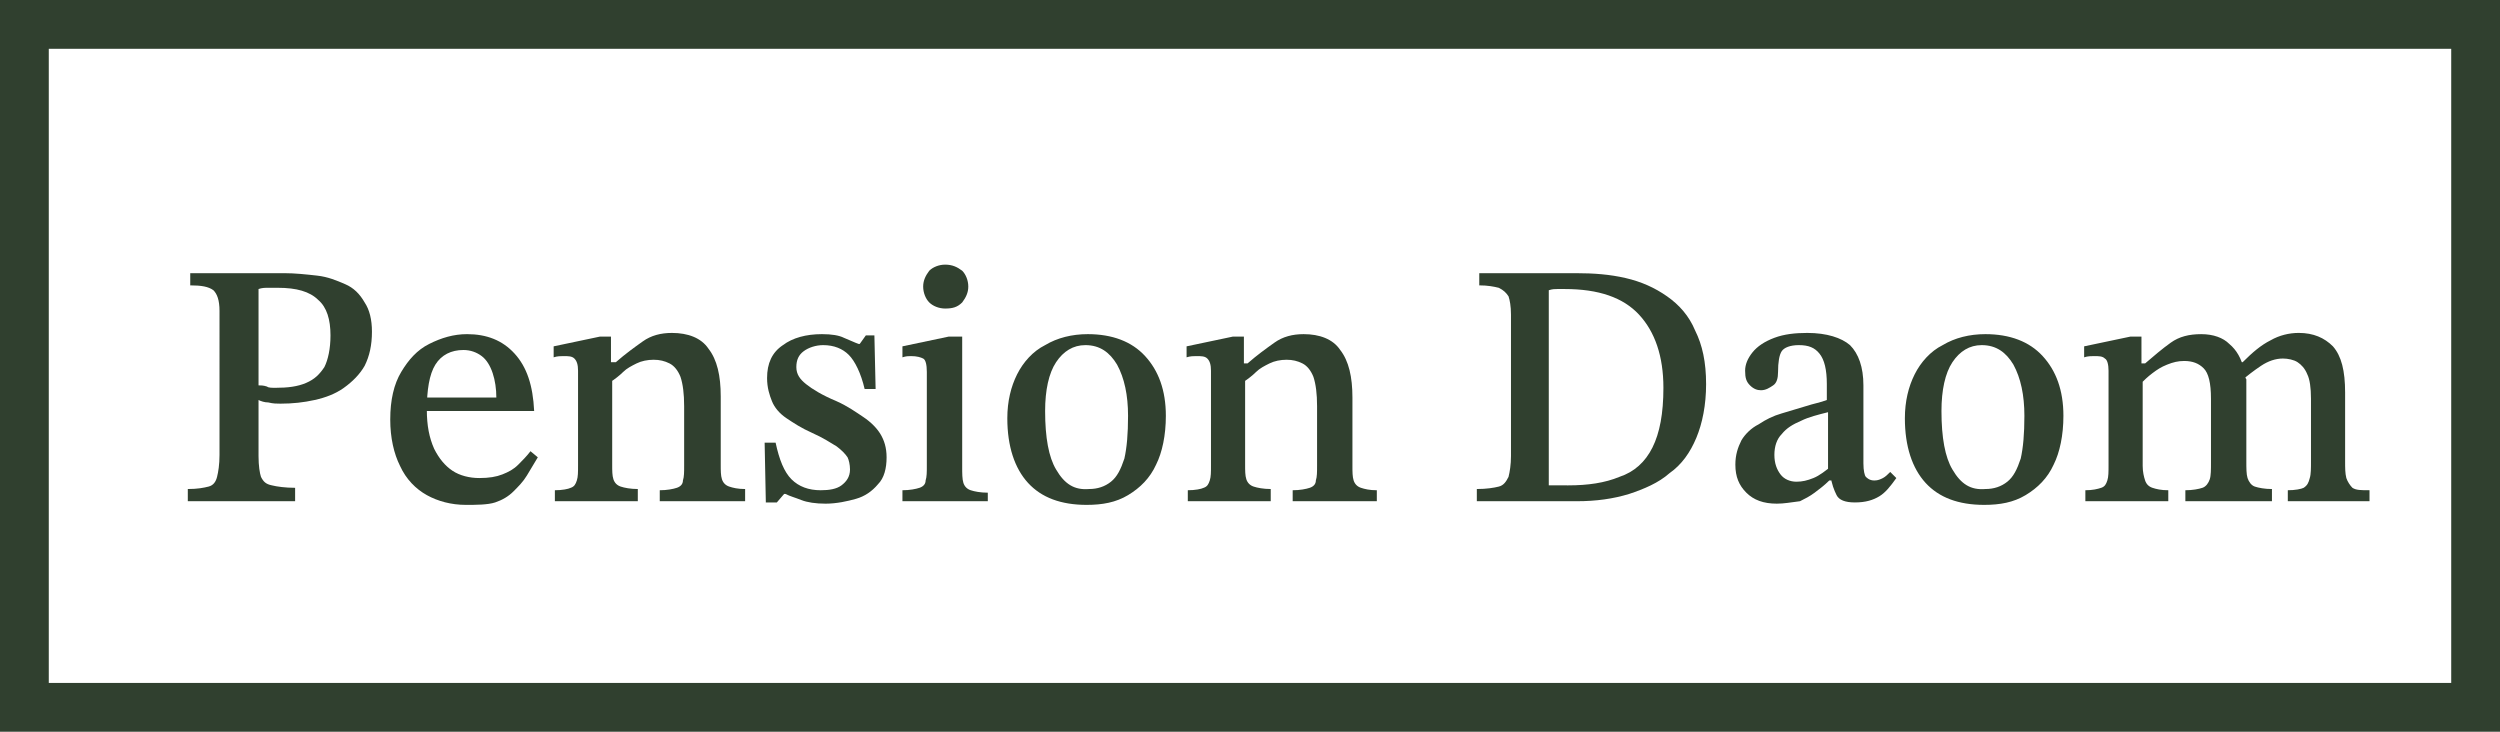
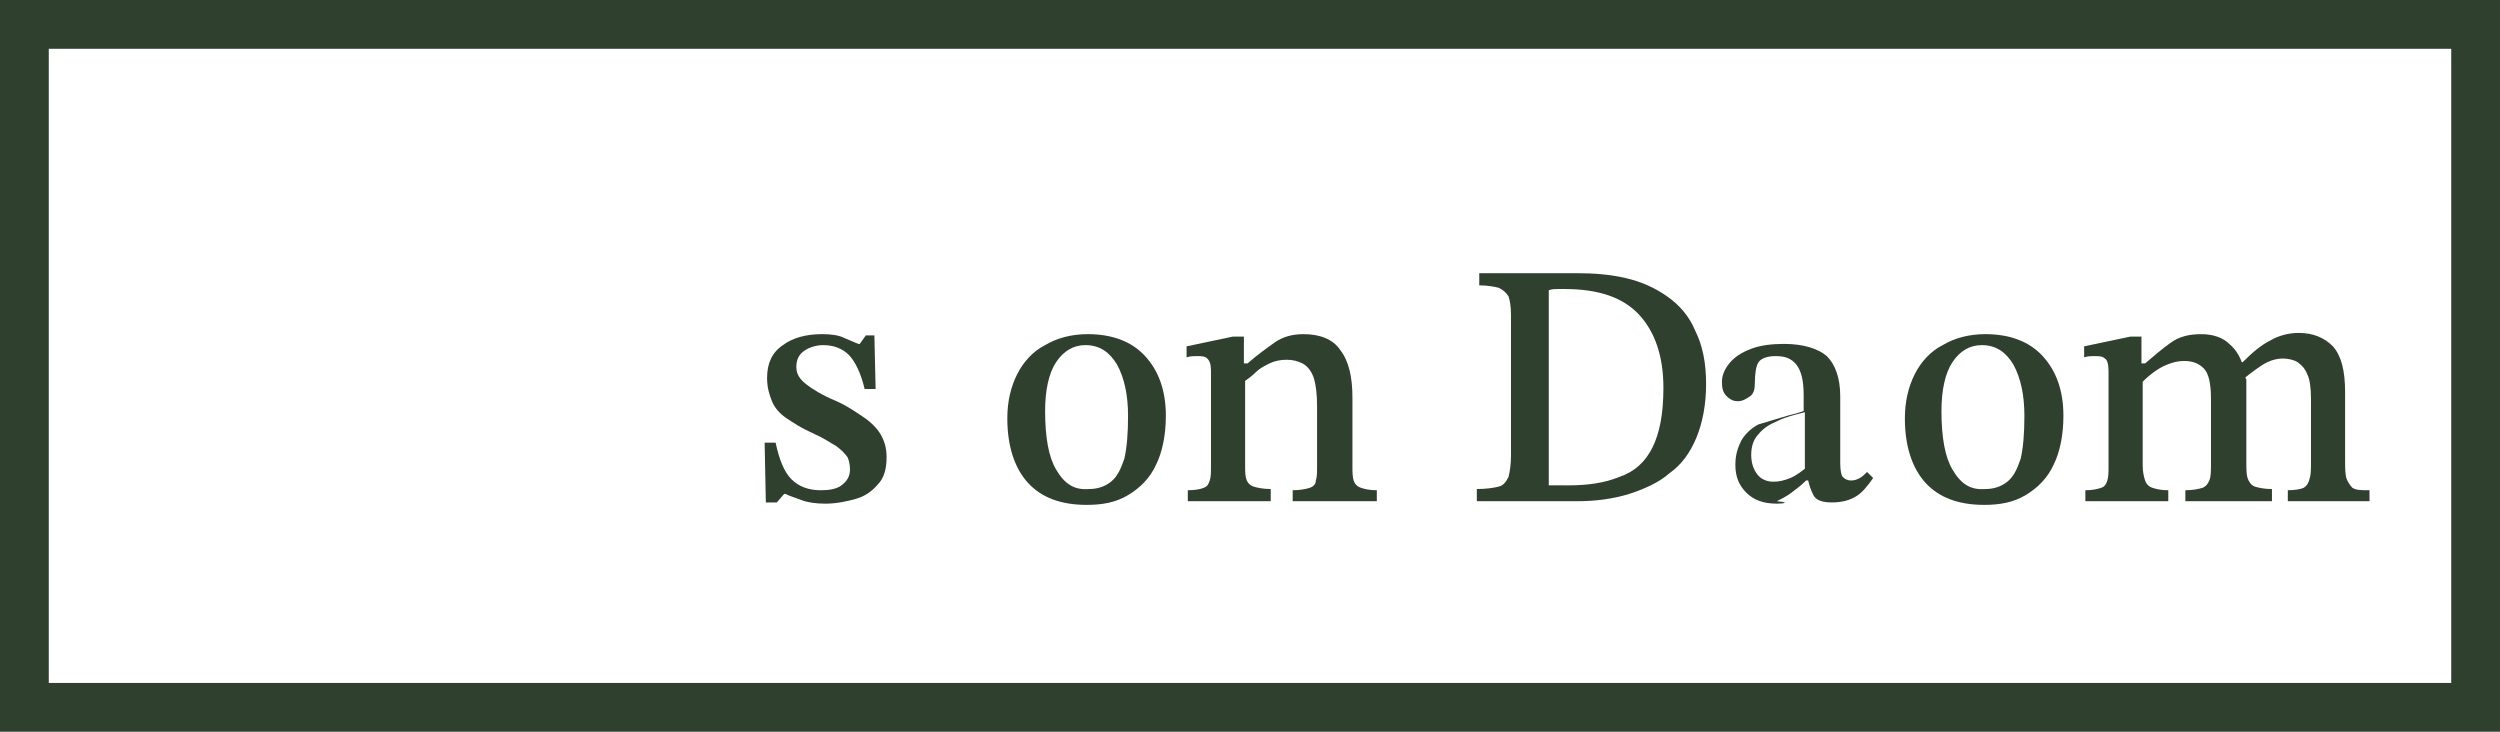
<svg xmlns="http://www.w3.org/2000/svg" version="1.1" id="레이어_1" x="0px" y="0px" viewBox="0 0 205 60" style="enable-background:new 0 0 205 60;" xml:space="preserve">
  <style type="text/css"> .st0{fill:#30402F;} </style>
  <g>
    <g>
      <g>
-         <path class="st0" d="M24,41.1h-8.6v-1c0.8,0,1.3-0.1,1.7-0.2c0.4-0.1,0.6-0.4,0.7-0.8c0.1-0.4,0.2-1,0.2-1.8V25.5 c0-0.9-0.2-1.4-0.5-1.7c-0.4-0.3-1-0.4-1.9-0.4v-1h7.7c0.9,0,1.8,0.1,2.7,0.2c0.9,0.1,1.6,0.4,2.3,0.7c0.7,0.3,1.2,0.8,1.6,1.5 c0.4,0.6,0.6,1.4,0.6,2.4c0,1.1-0.2,2-0.6,2.8c-0.4,0.7-1,1.3-1.7,1.8c-0.7,0.5-1.5,0.8-2.4,1s-1.8,0.3-2.8,0.3 c-0.3,0-0.6,0-1-0.1c-0.3,0-0.6-0.1-0.8-0.2v4.6c0,0.8,0.1,1.4,0.2,1.7c0.2,0.4,0.4,0.6,0.9,0.7c0.4,0.1,1.1,0.2,1.9,0.2V41.1z M22.6,31.8c1,0,1.8-0.1,2.5-0.4s1.1-0.7,1.5-1.3c0.3-0.6,0.5-1.5,0.5-2.6c0-1.3-0.3-2.3-1-2.9c-0.7-0.7-1.8-1-3.3-1 c-0.3,0-0.5,0-0.8,0c-0.3,0-0.5,0-0.8,0.1v7.9c0.2,0,0.4,0,0.7,0.1C22,31.8,22.3,31.8,22.6,31.8z" />
-         <path class="st0" d="M38.2,41.4c-1.2,0-2.3-0.3-3.2-0.8c-0.9-0.5-1.7-1.3-2.2-2.4c-0.5-1-0.8-2.3-0.8-3.8c0-1.6,0.3-2.9,0.9-3.9 c0.6-1,1.3-1.8,2.3-2.3s2-0.8,3.1-0.8c1.6,0,2.9,0.5,3.9,1.6c1,1.1,1.5,2.6,1.6,4.7h-9.1l0-1.1h6c0-0.7-0.1-1.4-0.3-2 c-0.2-0.6-0.5-1.1-0.9-1.4s-0.9-0.5-1.5-0.5c-1,0-1.8,0.4-2.3,1.2c-0.5,0.8-0.7,2.1-0.7,3.7c0,1.3,0.2,2.3,0.6,3.2 c0.4,0.8,0.9,1.4,1.5,1.8c0.6,0.4,1.4,0.6,2.2,0.6c0.8,0,1.4-0.1,1.9-0.3c0.5-0.2,0.9-0.4,1.3-0.8c0.3-0.3,0.7-0.7,1-1.1l0.6,0.5 c-0.3,0.5-0.6,1-0.9,1.5c-0.3,0.5-0.7,0.9-1.1,1.3c-0.4,0.4-0.9,0.7-1.5,0.9S39,41.4,38.2,41.4z" />
-         <path class="st0" d="M52.5,41.1h-7v-0.9c0.6,0,1.1-0.1,1.3-0.2c0.3-0.1,0.4-0.3,0.5-0.6c0.1-0.3,0.1-0.7,0.1-1.2v-7.8 c0-0.5-0.1-0.8-0.3-1c-0.2-0.2-0.5-0.2-0.9-0.2c-0.2,0-0.5,0-0.8,0.1v-0.9l3.8-0.8h0.9V30l0.1,0.7v7.4c0,0.5,0,0.9,0.1,1.2 c0.1,0.3,0.3,0.5,0.6,0.6c0.3,0.1,0.8,0.2,1.4,0.2V41.1z M61.1,41.1h-7v-0.9c0.6,0,1.1-0.1,1.4-0.2c0.3-0.1,0.5-0.3,0.5-0.6 c0.1-0.3,0.1-0.7,0.1-1.2v-4.9c0-1-0.1-1.8-0.3-2.4c-0.2-0.5-0.5-0.9-0.9-1.1c-0.4-0.2-0.8-0.3-1.3-0.3c-0.5,0-1,0.1-1.4,0.3 c-0.4,0.2-0.8,0.4-1.1,0.7s-0.7,0.6-1,0.8L50,29.7h0.5c0.8-0.7,1.5-1.2,2.2-1.7s1.5-0.7,2.4-0.7c1.3,0,2.4,0.4,3,1.3 c0.7,0.9,1,2.2,1,3.9v5.6c0,0.5,0,0.9,0.1,1.2c0.1,0.3,0.3,0.5,0.6,0.6c0.3,0.1,0.7,0.2,1.3,0.2V41.1z" />
        <path class="st0" d="M62.8,41.3l-0.1-5h0.9c0.3,1.4,0.7,2.4,1.3,3c0.6,0.6,1.4,0.9,2.4,0.9c0.7,0,1.3-0.1,1.7-0.4 c0.4-0.3,0.7-0.7,0.7-1.3c0-0.4-0.1-0.8-0.2-1c-0.2-0.3-0.5-0.6-0.9-0.9c-0.5-0.3-1.1-0.7-2-1.1c-0.9-0.4-1.5-0.8-2.1-1.2 s-1-0.9-1.2-1.4s-0.4-1.1-0.4-1.9c0-1.2,0.4-2.1,1.3-2.7c0.8-0.6,1.9-0.9,3.2-0.9c0.8,0,1.4,0.1,1.8,0.3c0.5,0.2,0.9,0.4,1.2,0.5 h0.1l0.5-0.7h0.7l0.1,4.4h-0.9c-0.3-1.3-0.8-2.3-1.3-2.8c-0.5-0.5-1.2-0.8-2.1-0.8c-0.6,0-1.2,0.2-1.6,0.5 c-0.4,0.3-0.6,0.7-0.6,1.3c0,0.6,0.3,1,0.8,1.4c0.5,0.4,1.3,0.9,2.5,1.4c0.9,0.4,1.6,0.9,2.2,1.3c0.6,0.4,1.1,0.9,1.4,1.4 c0.3,0.5,0.5,1.1,0.5,1.9c0,0.9-0.2,1.7-0.7,2.2c-0.5,0.6-1.1,1-1.8,1.2s-1.6,0.4-2.5,0.4c-0.8,0-1.5-0.1-2-0.3s-0.9-0.3-1.3-0.5 h-0.1l-0.6,0.7H62.8z" />
-         <path class="st0" d="M81,41.1h-7v-0.9c0.6,0,1.1-0.1,1.4-0.2c0.3-0.1,0.5-0.3,0.5-0.6c0.1-0.3,0.1-0.7,0.1-1.2v-7.7 c0-0.6-0.1-1-0.3-1.1c-0.2-0.1-0.5-0.2-1-0.2c-0.2,0-0.4,0-0.7,0.1v-0.9l3.8-0.8h1.1v10.7c0,0.5,0,1,0.1,1.3 c0.1,0.3,0.3,0.5,0.6,0.6s0.8,0.2,1.4,0.2V41.1z M77.5,25.3c-0.5,0-1-0.2-1.3-0.5c-0.3-0.3-0.5-0.8-0.5-1.3s0.2-0.9,0.5-1.3 c0.3-0.3,0.8-0.5,1.3-0.5c0.6,0,1,0.2,1.4,0.5c0.3,0.3,0.5,0.8,0.5,1.3s-0.2,0.9-0.5,1.3C78.5,25.2,78.1,25.3,77.5,25.3z" />
        <path class="st0" d="M89.1,41.4c-2.1,0-3.7-0.6-4.8-1.8c-1.1-1.2-1.7-3-1.7-5.3c0-1.4,0.3-2.6,0.8-3.6c0.5-1,1.3-1.9,2.3-2.4 c1-0.6,2.2-0.9,3.5-0.9c2,0,3.6,0.6,4.7,1.8c1.1,1.2,1.7,2.8,1.7,4.9c0,1.6-0.3,3-0.8,4c-0.5,1.1-1.3,1.9-2.3,2.5 S90.4,41.4,89.1,41.4z M89.3,40.1c0.7,0,1.3-0.2,1.8-0.6s0.8-1,1.1-1.9c0.2-0.9,0.3-2,0.3-3.5c0-1.7-0.3-3.1-0.9-4.2 c-0.6-1-1.4-1.6-2.6-1.6c-1,0-1.8,0.5-2.4,1.4c-0.6,0.9-0.9,2.3-0.9,4c0,2.2,0.3,3.8,0.9,4.8C87.3,39.7,88.1,40.2,89.3,40.1z" />
        <path class="st0" d="M104.4,41.1h-7v-0.9c0.6,0,1.1-0.1,1.3-0.2c0.3-0.1,0.4-0.3,0.5-0.6c0.1-0.3,0.1-0.7,0.1-1.2v-7.8 c0-0.5-0.1-0.8-0.3-1c-0.2-0.2-0.5-0.2-0.9-0.2c-0.2,0-0.5,0-0.8,0.1v-0.9l3.8-0.8h0.9V30l0.1,0.7v7.4c0,0.5,0,0.9,0.1,1.2 c0.1,0.3,0.3,0.5,0.6,0.6c0.3,0.1,0.8,0.2,1.4,0.2V41.1z M113,41.1h-7v-0.9c0.6,0,1.1-0.1,1.4-0.2c0.3-0.1,0.5-0.3,0.5-0.6 c0.1-0.3,0.1-0.7,0.1-1.2v-4.9c0-1-0.1-1.8-0.3-2.4c-0.2-0.5-0.5-0.9-0.9-1.1c-0.4-0.2-0.8-0.3-1.3-0.3c-0.5,0-1,0.1-1.4,0.3 c-0.4,0.2-0.8,0.4-1.1,0.7s-0.7,0.6-1,0.8l-0.2-1.5h0.5c0.8-0.7,1.5-1.2,2.2-1.7s1.5-0.7,2.4-0.7c1.3,0,2.4,0.4,3,1.3 c0.7,0.9,1,2.2,1,3.9v5.6c0,0.5,0,0.9,0.1,1.2c0.1,0.3,0.3,0.5,0.6,0.6c0.3,0.1,0.7,0.2,1.3,0.2V41.1z" />
        <path class="st0" d="M129.3,41.1h-8.2v-1c0.8,0,1.4-0.1,1.8-0.2c0.4-0.1,0.6-0.4,0.8-0.8c0.1-0.4,0.2-1,0.2-1.7V25.8 c0-0.7-0.1-1.2-0.2-1.5c-0.2-0.3-0.4-0.5-0.8-0.7c-0.4-0.1-0.9-0.2-1.6-0.2v-1h7.9c1.5,0,2.8,0.1,4.1,0.4 c1.3,0.3,2.4,0.8,3.4,1.5c1,0.7,1.8,1.6,2.3,2.8c0.6,1.2,0.9,2.6,0.9,4.4c0,1.7-0.3,3.2-0.8,4.4c-0.5,1.2-1.2,2.2-2.2,2.9 c-0.9,0.8-2.1,1.3-3.3,1.7C132.3,40.9,130.9,41.1,129.3,41.1z M128.6,39.8c1.6,0,3-0.2,4.2-0.7c1.2-0.4,2.1-1.2,2.7-2.4 c0.6-1.2,0.9-2.8,0.9-4.9c0-2.6-0.7-4.6-2-6c-1.3-1.4-3.3-2.1-6.1-2.1c-0.2,0-0.4,0-0.6,0s-0.4,0-0.7,0.1v16c0.3,0,0.5,0,0.8,0 C128.1,39.8,128.3,39.8,128.6,39.8z" />
-         <path class="st0" d="M145.7,41.3c-1.1,0-1.9-0.3-2.5-0.9c-0.6-0.6-0.9-1.3-0.9-2.3c0-0.8,0.2-1.4,0.5-2c0.3-0.5,0.8-1,1.4-1.3 c0.6-0.4,1.2-0.7,1.9-0.9c0.7-0.2,1.3-0.4,2-0.6c0.6-0.2,1.2-0.3,1.7-0.5v-1.3c0-1.2-0.2-2-0.6-2.5c-0.4-0.5-0.9-0.7-1.7-0.7 c-0.7,0-1.2,0.2-1.4,0.5c-0.2,0.3-0.3,0.9-0.3,1.7c0,0.5-0.1,0.9-0.4,1.1c-0.3,0.2-0.6,0.4-1,0.4c-0.3,0-0.6-0.1-0.9-0.4 s-0.4-0.6-0.4-1.2c0-0.5,0.2-1,0.6-1.5c0.4-0.5,1-0.9,1.8-1.2c0.8-0.3,1.7-0.4,2.7-0.4c1.6,0,2.8,0.4,3.5,1 c0.7,0.7,1.1,1.8,1.1,3.3V38c0,0.6,0.1,1,0.2,1.1s0.3,0.3,0.7,0.3c0.3,0,0.5-0.1,0.7-0.2c0.2-0.1,0.4-0.3,0.6-0.5l0.5,0.5 c-0.5,0.7-0.9,1.2-1.4,1.5c-0.5,0.3-1.1,0.5-2,0.5c-0.8,0-1.3-0.2-1.5-0.6c-0.2-0.4-0.4-0.9-0.5-1.6l-0.2-0.4v-4.8 c-0.8,0.2-1.6,0.4-2.2,0.7c-0.7,0.3-1.2,0.6-1.6,1.1c-0.4,0.4-0.6,1-0.6,1.7c0,0.7,0.2,1.2,0.5,1.6s0.8,0.6,1.3,0.6 c0.5,0,0.9-0.1,1.4-0.3c0.5-0.2,1-0.6,1.5-1l0.2,1.2h-0.4c-0.4,0.4-0.8,0.7-1.2,1c-0.4,0.3-0.8,0.5-1.2,0.7 C146.8,41.2,146.3,41.3,145.7,41.3z" />
+         <path class="st0" d="M145.7,41.3c-1.1,0-1.9-0.3-2.5-0.9c-0.6-0.6-0.9-1.3-0.9-2.3c0-0.8,0.2-1.4,0.5-2c0.3-0.5,0.8-1,1.4-1.3 c0.7-0.2,1.3-0.4,2-0.6c0.6-0.2,1.2-0.3,1.7-0.5v-1.3c0-1.2-0.2-2-0.6-2.5c-0.4-0.5-0.9-0.7-1.7-0.7 c-0.7,0-1.2,0.2-1.4,0.5c-0.2,0.3-0.3,0.9-0.3,1.7c0,0.5-0.1,0.9-0.4,1.1c-0.3,0.2-0.6,0.4-1,0.4c-0.3,0-0.6-0.1-0.9-0.4 s-0.4-0.6-0.4-1.2c0-0.5,0.2-1,0.6-1.5c0.4-0.5,1-0.9,1.8-1.2c0.8-0.3,1.7-0.4,2.7-0.4c1.6,0,2.8,0.4,3.5,1 c0.7,0.7,1.1,1.8,1.1,3.3V38c0,0.6,0.1,1,0.2,1.1s0.3,0.3,0.7,0.3c0.3,0,0.5-0.1,0.7-0.2c0.2-0.1,0.4-0.3,0.6-0.5l0.5,0.5 c-0.5,0.7-0.9,1.2-1.4,1.5c-0.5,0.3-1.1,0.5-2,0.5c-0.8,0-1.3-0.2-1.5-0.6c-0.2-0.4-0.4-0.9-0.5-1.6l-0.2-0.4v-4.8 c-0.8,0.2-1.6,0.4-2.2,0.7c-0.7,0.3-1.2,0.6-1.6,1.1c-0.4,0.4-0.6,1-0.6,1.7c0,0.7,0.2,1.2,0.5,1.6s0.8,0.6,1.3,0.6 c0.5,0,0.9-0.1,1.4-0.3c0.5-0.2,1-0.6,1.5-1l0.2,1.2h-0.4c-0.4,0.4-0.8,0.7-1.2,1c-0.4,0.3-0.8,0.5-1.2,0.7 C146.8,41.2,146.3,41.3,145.7,41.3z" />
        <path class="st0" d="M162.7,41.4c-2.1,0-3.7-0.6-4.8-1.8c-1.1-1.2-1.7-3-1.7-5.3c0-1.4,0.3-2.6,0.8-3.6c0.5-1,1.3-1.9,2.3-2.4 c1-0.6,2.2-0.9,3.5-0.9c2,0,3.6,0.6,4.7,1.8c1.1,1.2,1.7,2.8,1.7,4.9c0,1.6-0.3,3-0.8,4c-0.5,1.1-1.3,1.9-2.3,2.5 S164,41.4,162.7,41.4z M162.8,40.1c0.7,0,1.3-0.2,1.8-0.6s0.8-1,1.1-1.9c0.2-0.9,0.3-2,0.3-3.5c0-1.7-0.3-3.1-0.9-4.2 c-0.6-1-1.4-1.6-2.6-1.6c-1,0-1.8,0.5-2.4,1.4c-0.6,0.9-0.9,2.3-0.9,4c0,2.2,0.3,3.8,0.9,4.8C160.8,39.7,161.6,40.2,162.8,40.1z" />
        <path class="st0" d="M177.9,41.1h-6.9v-0.9c0.6,0,1-0.1,1.3-0.2s0.4-0.3,0.5-0.6c0.1-0.3,0.1-0.7,0.1-1.3v-7.7 c0-0.5-0.1-0.9-0.3-1c-0.2-0.2-0.5-0.2-0.9-0.2c-0.2,0-0.5,0-0.8,0.1v-0.9l3.8-0.8h0.9V30l0.1,0.7v7.5c0,0.5,0.1,0.9,0.2,1.2 c0.1,0.3,0.3,0.5,0.6,0.6s0.7,0.2,1.3,0.2V41.1z M186.3,41.1h-7.1v-0.9c0.6,0,1.1-0.1,1.4-0.2c0.3-0.1,0.5-0.4,0.6-0.7 c0.1-0.3,0.1-0.8,0.1-1.4v-5.2c0-1.3-0.2-2.1-0.6-2.5c-0.4-0.4-0.9-0.6-1.6-0.6c-0.5,0-0.9,0.1-1.4,0.3s-0.8,0.4-1.2,0.7 c-0.4,0.3-0.7,0.6-0.9,0.8l-0.2-1.6h0.5c0.7-0.6,1.4-1.2,2.1-1.7c0.7-0.5,1.5-0.7,2.5-0.7c1,0,1.8,0.3,2.3,0.8 c0.6,0.5,1,1.2,1.2,2.1c0,0.1,0.1,0.3,0.1,0.4c0,0.1,0,0.3,0.1,0.4v6.7c0,0.6,0,1.1,0.1,1.4c0.1,0.3,0.3,0.6,0.6,0.7 c0.3,0.1,0.8,0.2,1.4,0.2V41.1z M194.5,41.1h-6.9v-0.9c0.6,0,1.1-0.1,1.3-0.2c0.3-0.2,0.4-0.4,0.5-0.8c0.1-0.3,0.1-0.8,0.1-1.4 v-5.1c0-0.9-0.1-1.6-0.3-2c-0.2-0.5-0.5-0.8-0.8-1c-0.3-0.2-0.8-0.3-1.2-0.3c-0.6,0-1.2,0.2-1.8,0.6c-0.6,0.4-1.1,0.8-1.6,1.2 l-0.4-1.5h0.5c0.8-0.8,1.5-1.4,2.3-1.8c0.7-0.4,1.5-0.6,2.3-0.6c1.2,0,2.1,0.4,2.8,1.1c0.7,0.8,1,2,1,3.8v5.6c0,0.6,0,1,0.1,1.4 c0.1,0.3,0.3,0.6,0.5,0.8c0.3,0.2,0.7,0.2,1.4,0.2V41.1z" />
      </g>
    </g>
  </g>
  <g>
    <path class="st0" d="M201,4v52H4V4H201 M205,0H0v60h205V0L205,0z" />
  </g>
</svg>